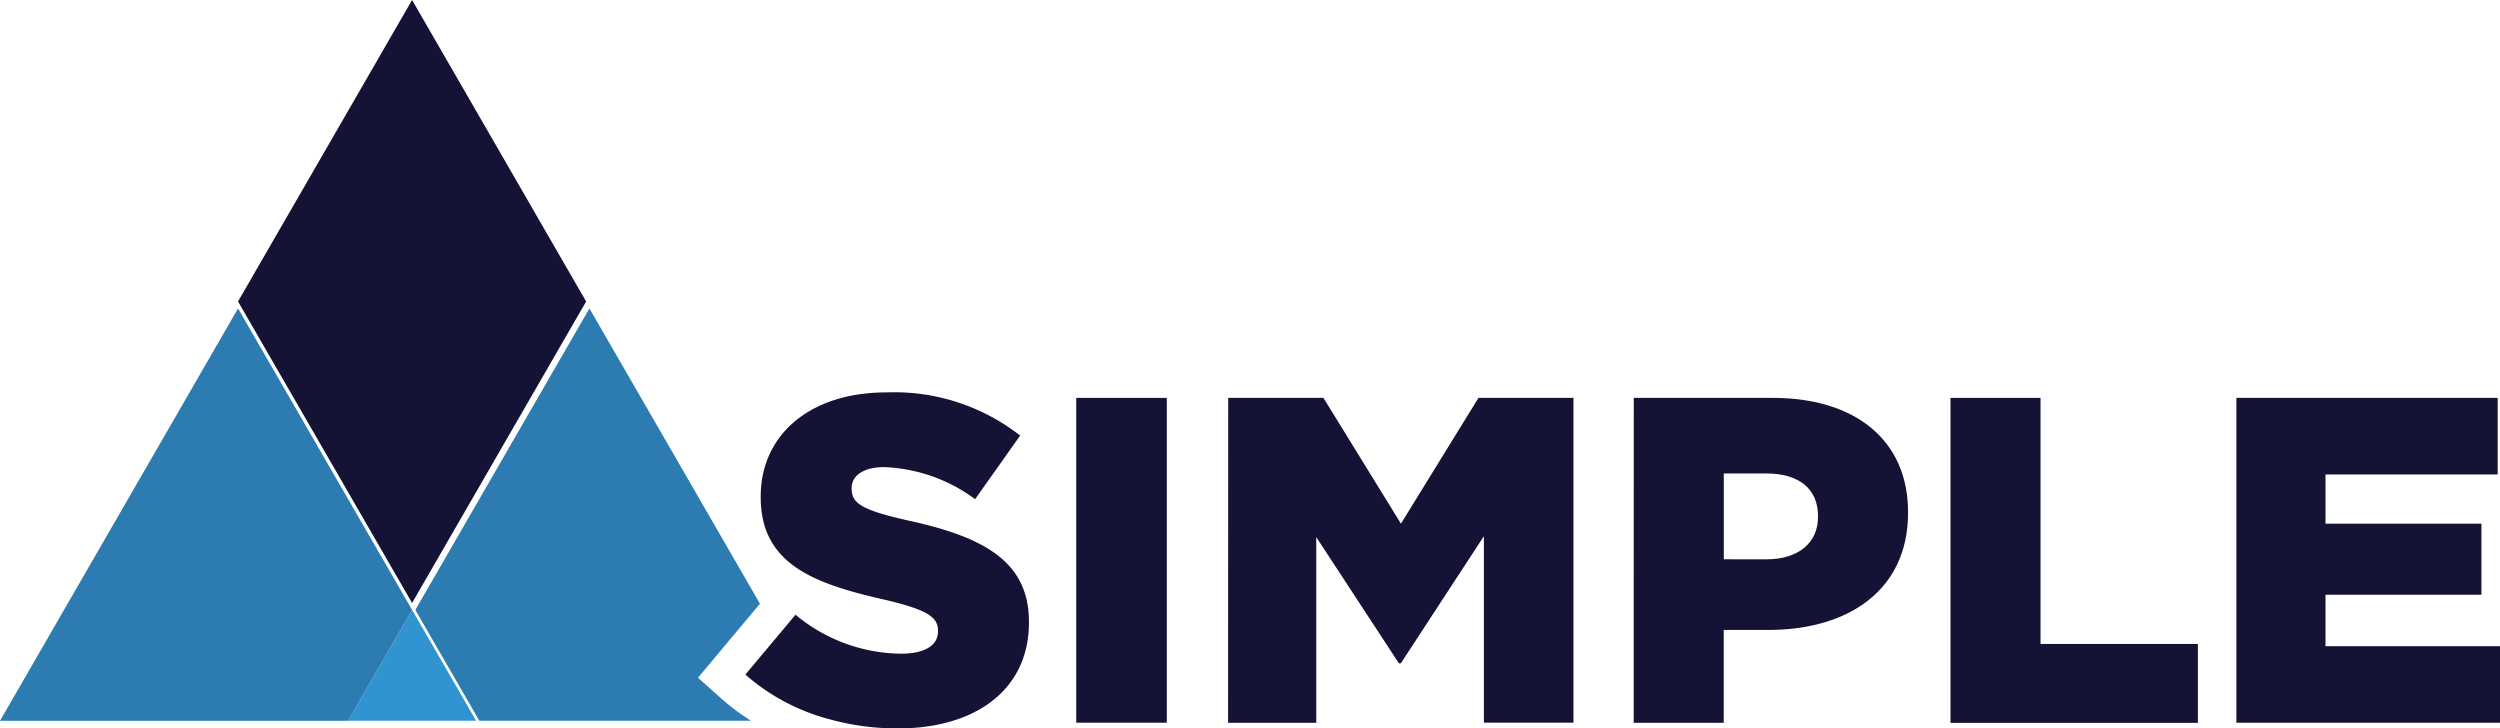
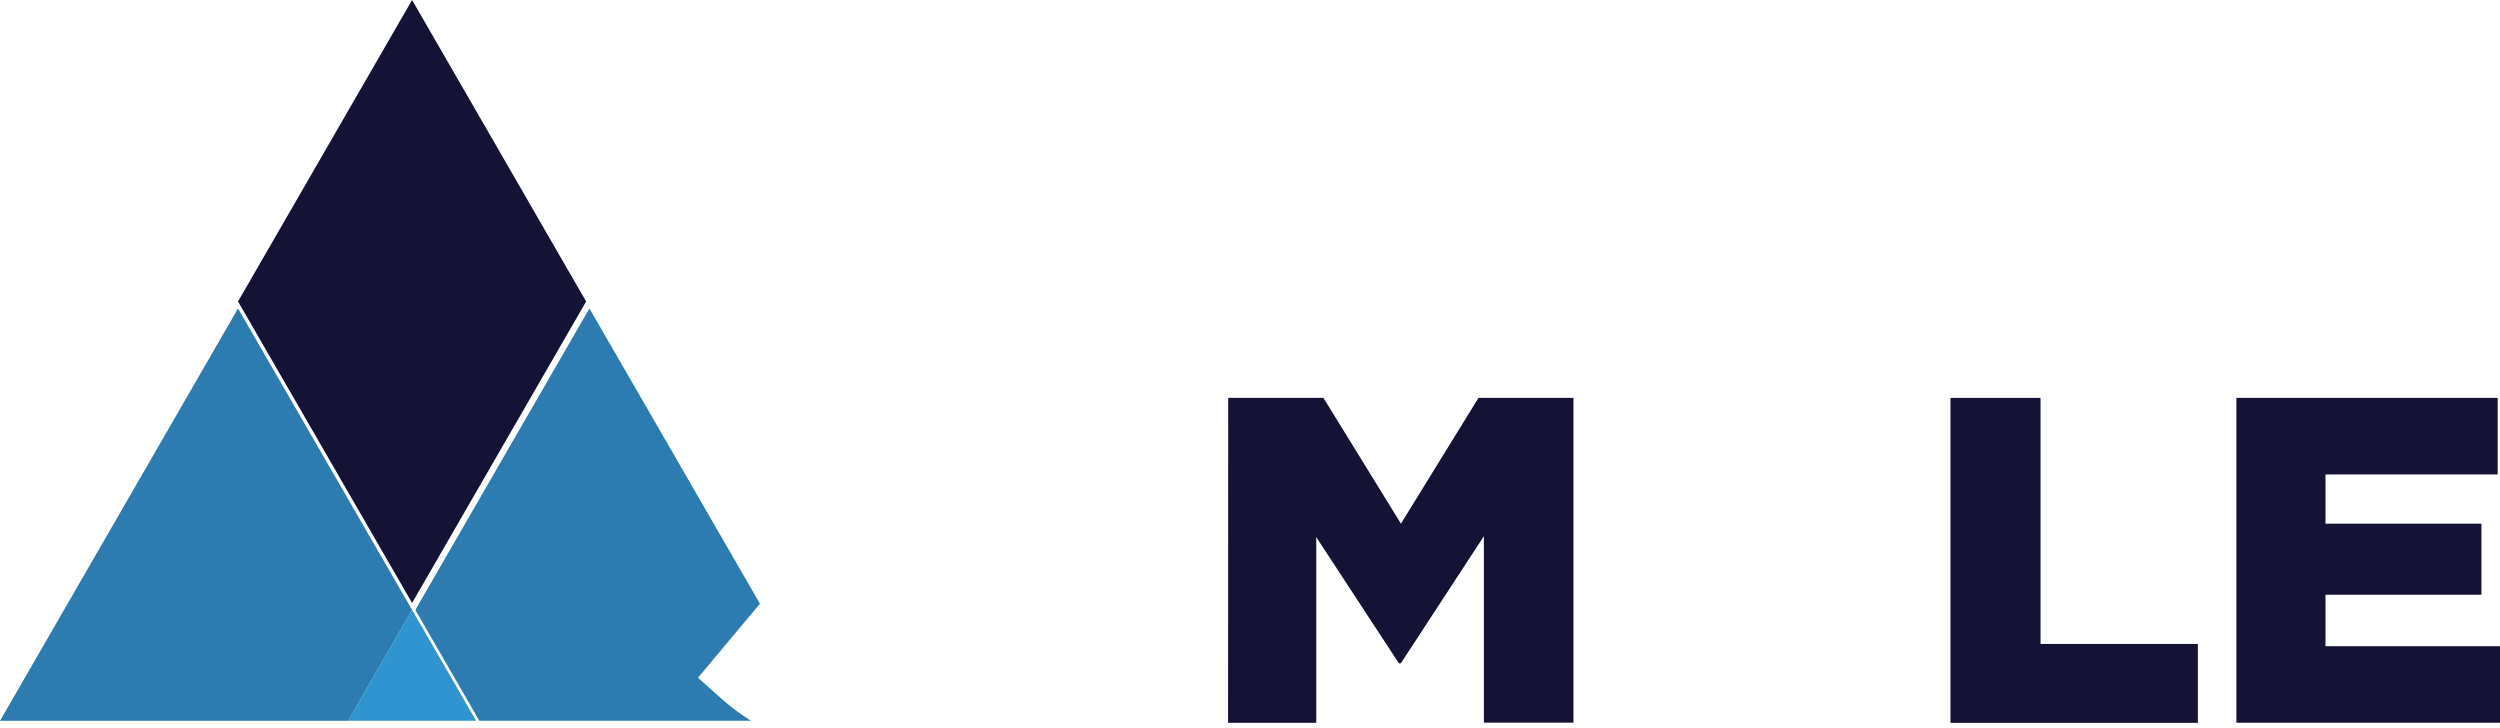
<svg xmlns="http://www.w3.org/2000/svg" id="SimpleLearning_logo" width="127" height="37" viewBox="0 0 127 37">
  <path id="Path_415" data-name="Path 415" d="M25.659,63.853,13.567,84.8H31.253l3.25-5.629Z" transform="translate(-13.567 -48.184)" fill="#2c7cb1" />
  <path id="Path_416" data-name="Path 416" d="M44.4,36,35.558,51.315,44.4,66.631l8.842-15.315Z" transform="translate(-23.466 -36)" fill="#141336" />
  <path id="Path_417" data-name="Path 417" d="M66,82.613l1.024-1.223,2.124-2.537-8.662-15L51.642,79.168l3.25,5.628h13.8a11.333,11.333,0,0,1-1.5-1.12Z" transform="translate(-30.543 -48.184)" fill="#2c7cb1" />
  <path id="Path_418" data-name="Path 418" d="M45.732,97.335h6.5l-3.25-5.629Z" transform="translate(-28.046 -60.722)" fill="#2f94cf" />
-   <path id="Path_419" data-name="Path 419" d="M90.166,78.11c-2.287-.519-2.853-.849-2.853-1.6v-.047c0-.589.543-1.061,1.65-1.061a8.28,8.28,0,0,1,4.622,1.627l2.287-3.23a10.386,10.386,0,0,0-6.79-2.193c-3.961,0-6.389,2.216-6.389,5.281v.047c0,3.395,2.711,4.385,6.224,5.187,2.24.519,2.782.9,2.782,1.579v.047c0,.707-.66,1.132-1.886,1.132A8.5,8.5,0,0,1,84.46,82.9l-.809.967-1.737,2.074a10.554,10.554,0,0,0,4.24,2.26,13,13,0,0,0,3.493.476c4.008,0,6.672-2,6.672-5.375v-.047C96.319,80.161,93.961,78.934,90.166,78.11Z" transform="translate(-44.049 -51.672)" fill="#141336" />
-   <path id="Path_420" data-name="Path 420" d="M112.313,72.117h4.6v16.5h-4.6Z" transform="translate(-57.64 -51.904)" fill="#141336" />
  <path id="Path_421" data-name="Path 421" d="M126.162,72.117H131l3.937,6.389,3.938-6.389H143.7v16.5h-4.55V79.143l-4.221,6.46h-.094l-4.2-6.413v9.431h-4.48Z" transform="translate(-63.769 -51.904)" fill="#141336" />
-   <path id="Path_422" data-name="Path 422" d="M163.379,72.117h7.073c4.173,0,6.861,2.146,6.861,5.8v.047c0,3.89-2.995,5.941-7.1,5.941h-2.263v4.716h-4.574Zm6.743,8.2c1.627,0,2.617-.848,2.617-2.146v-.047c0-1.414-.99-2.169-2.64-2.169h-2.146v4.361Z" transform="translate(-80.384 -51.904)" fill="#141336" />
  <path id="Path_423" data-name="Path 423" d="M192.233,72.117h4.574v12.5H204.8v4.008H192.233Z" transform="translate(-93.148 -51.904)" fill="#141336" />
  <path id="Path_424" data-name="Path 424" d="M218.646,72.117h13.273v3.89h-8.747v2.5h7.922v3.608h-7.922V84.73h8.865v3.89H218.646Z" transform="translate(-105.037 -51.904)" fill="#141336" />
</svg>